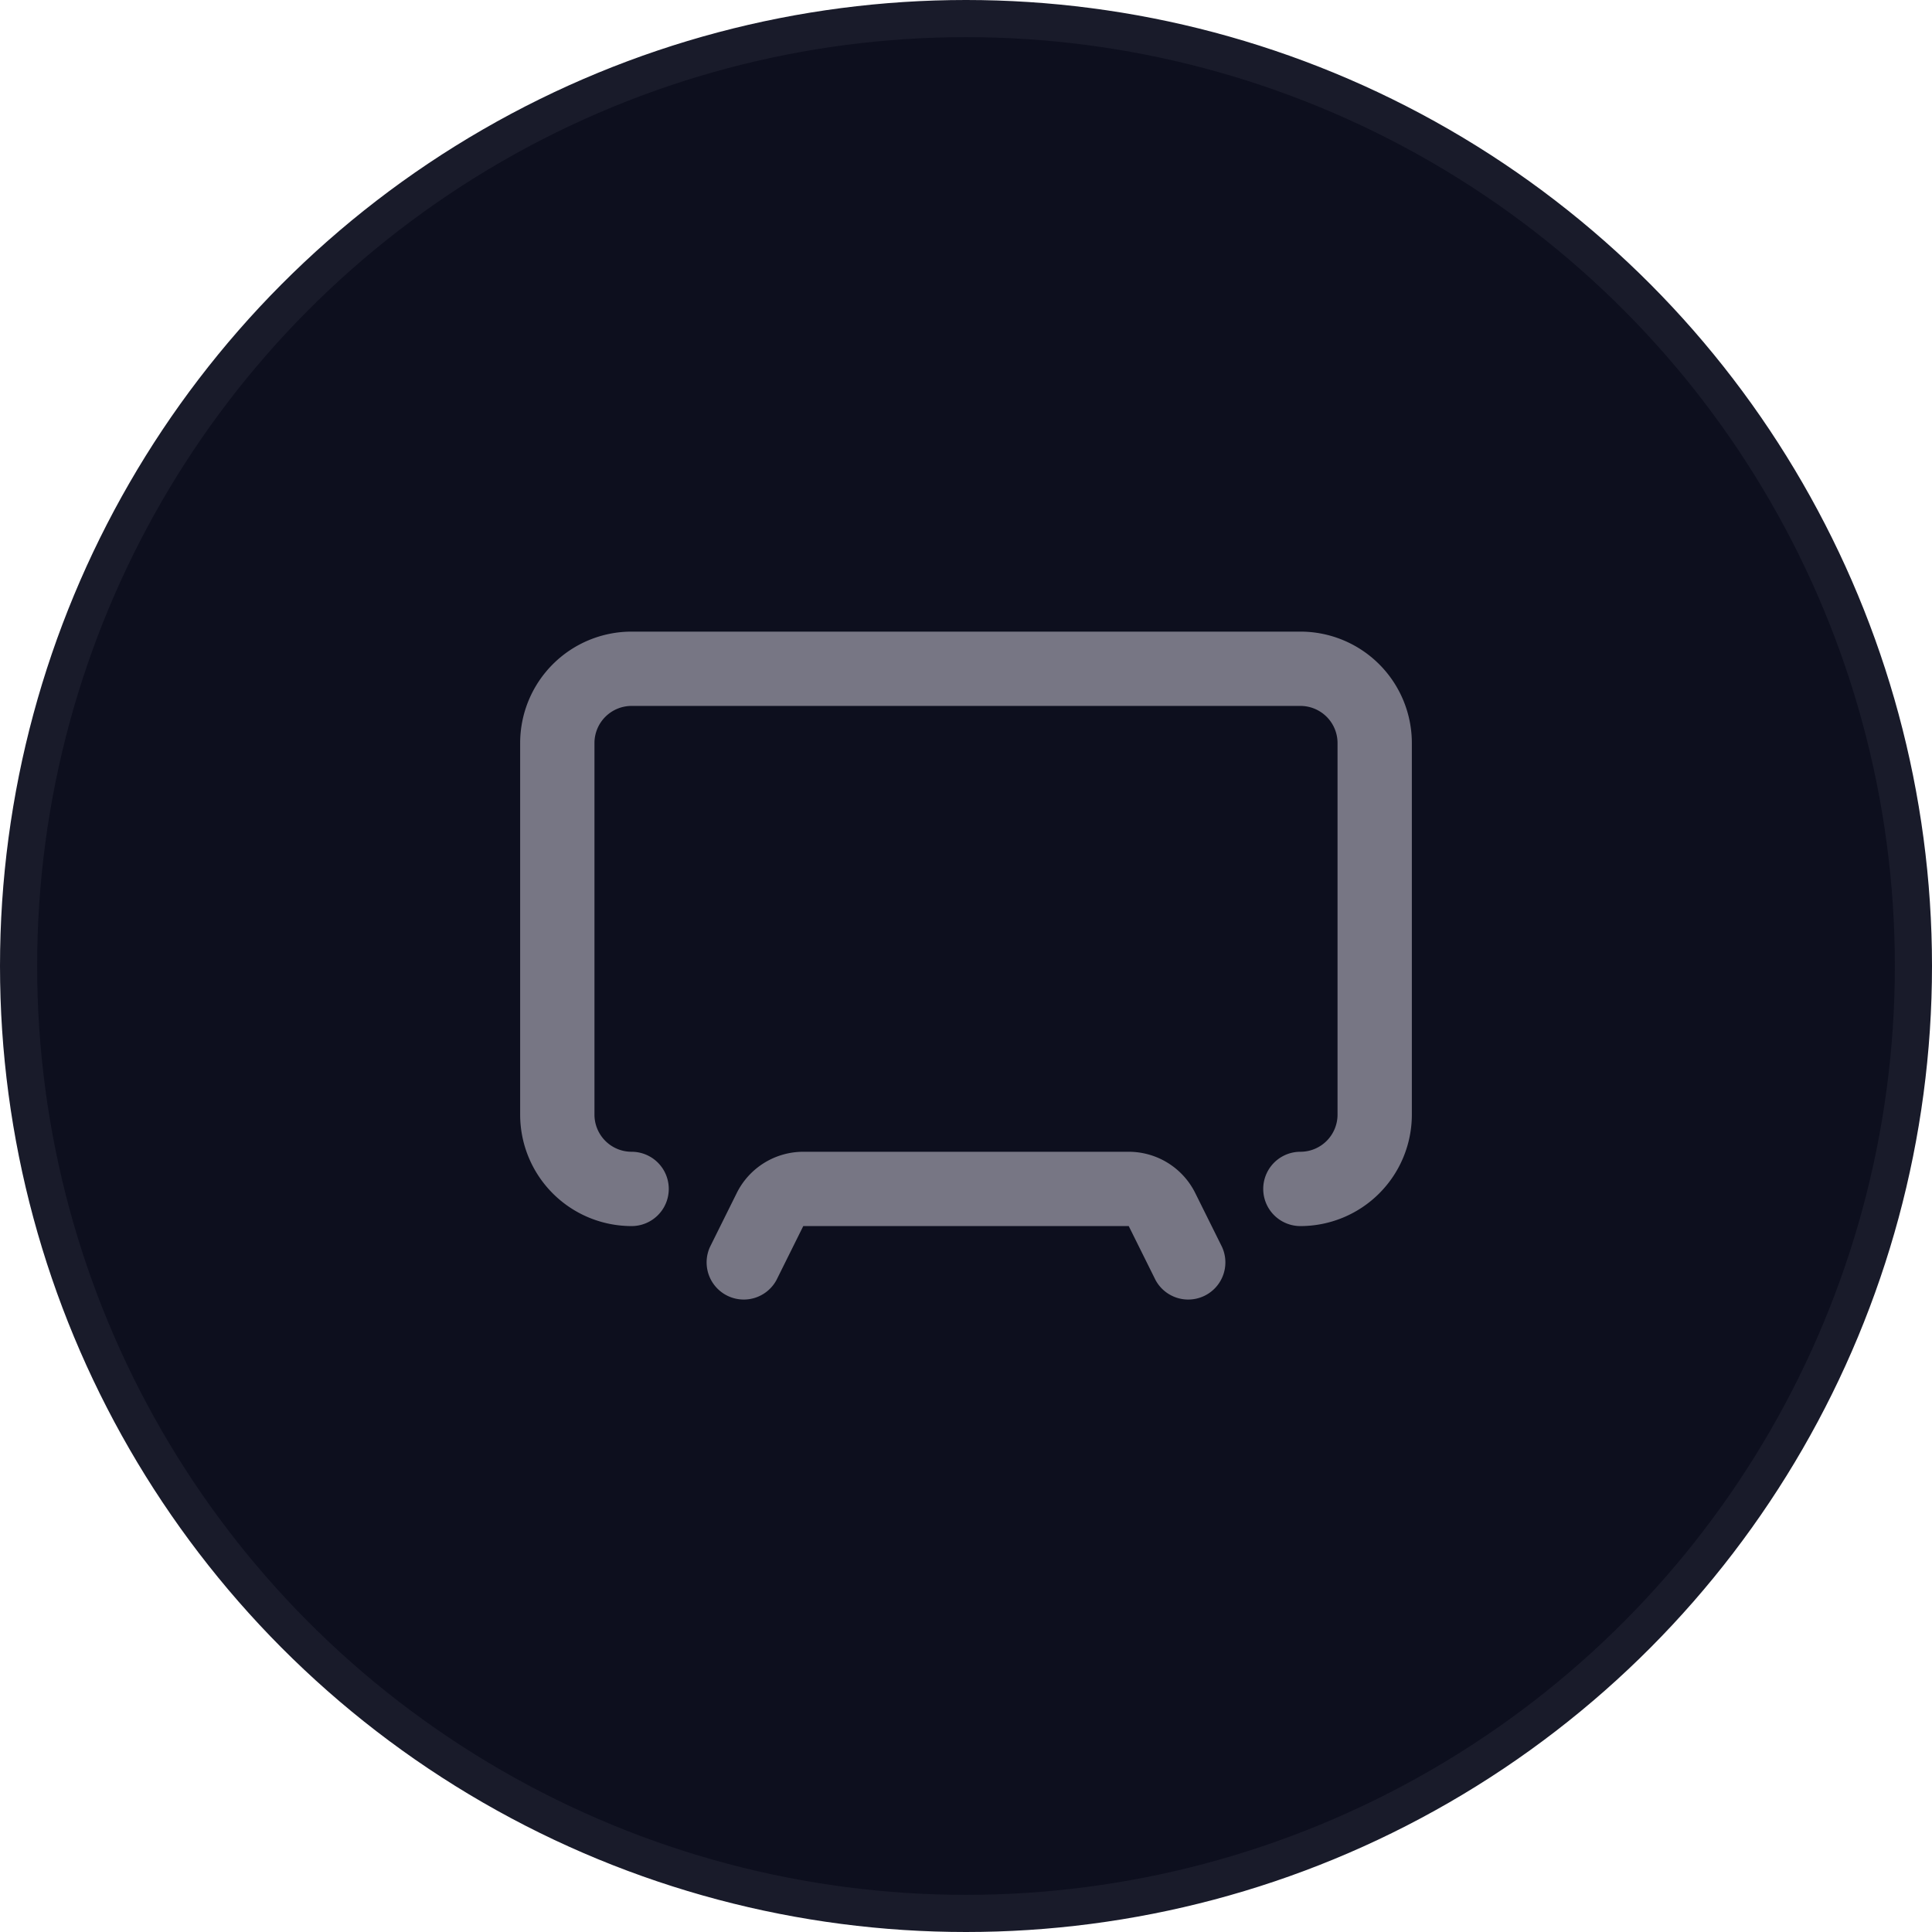
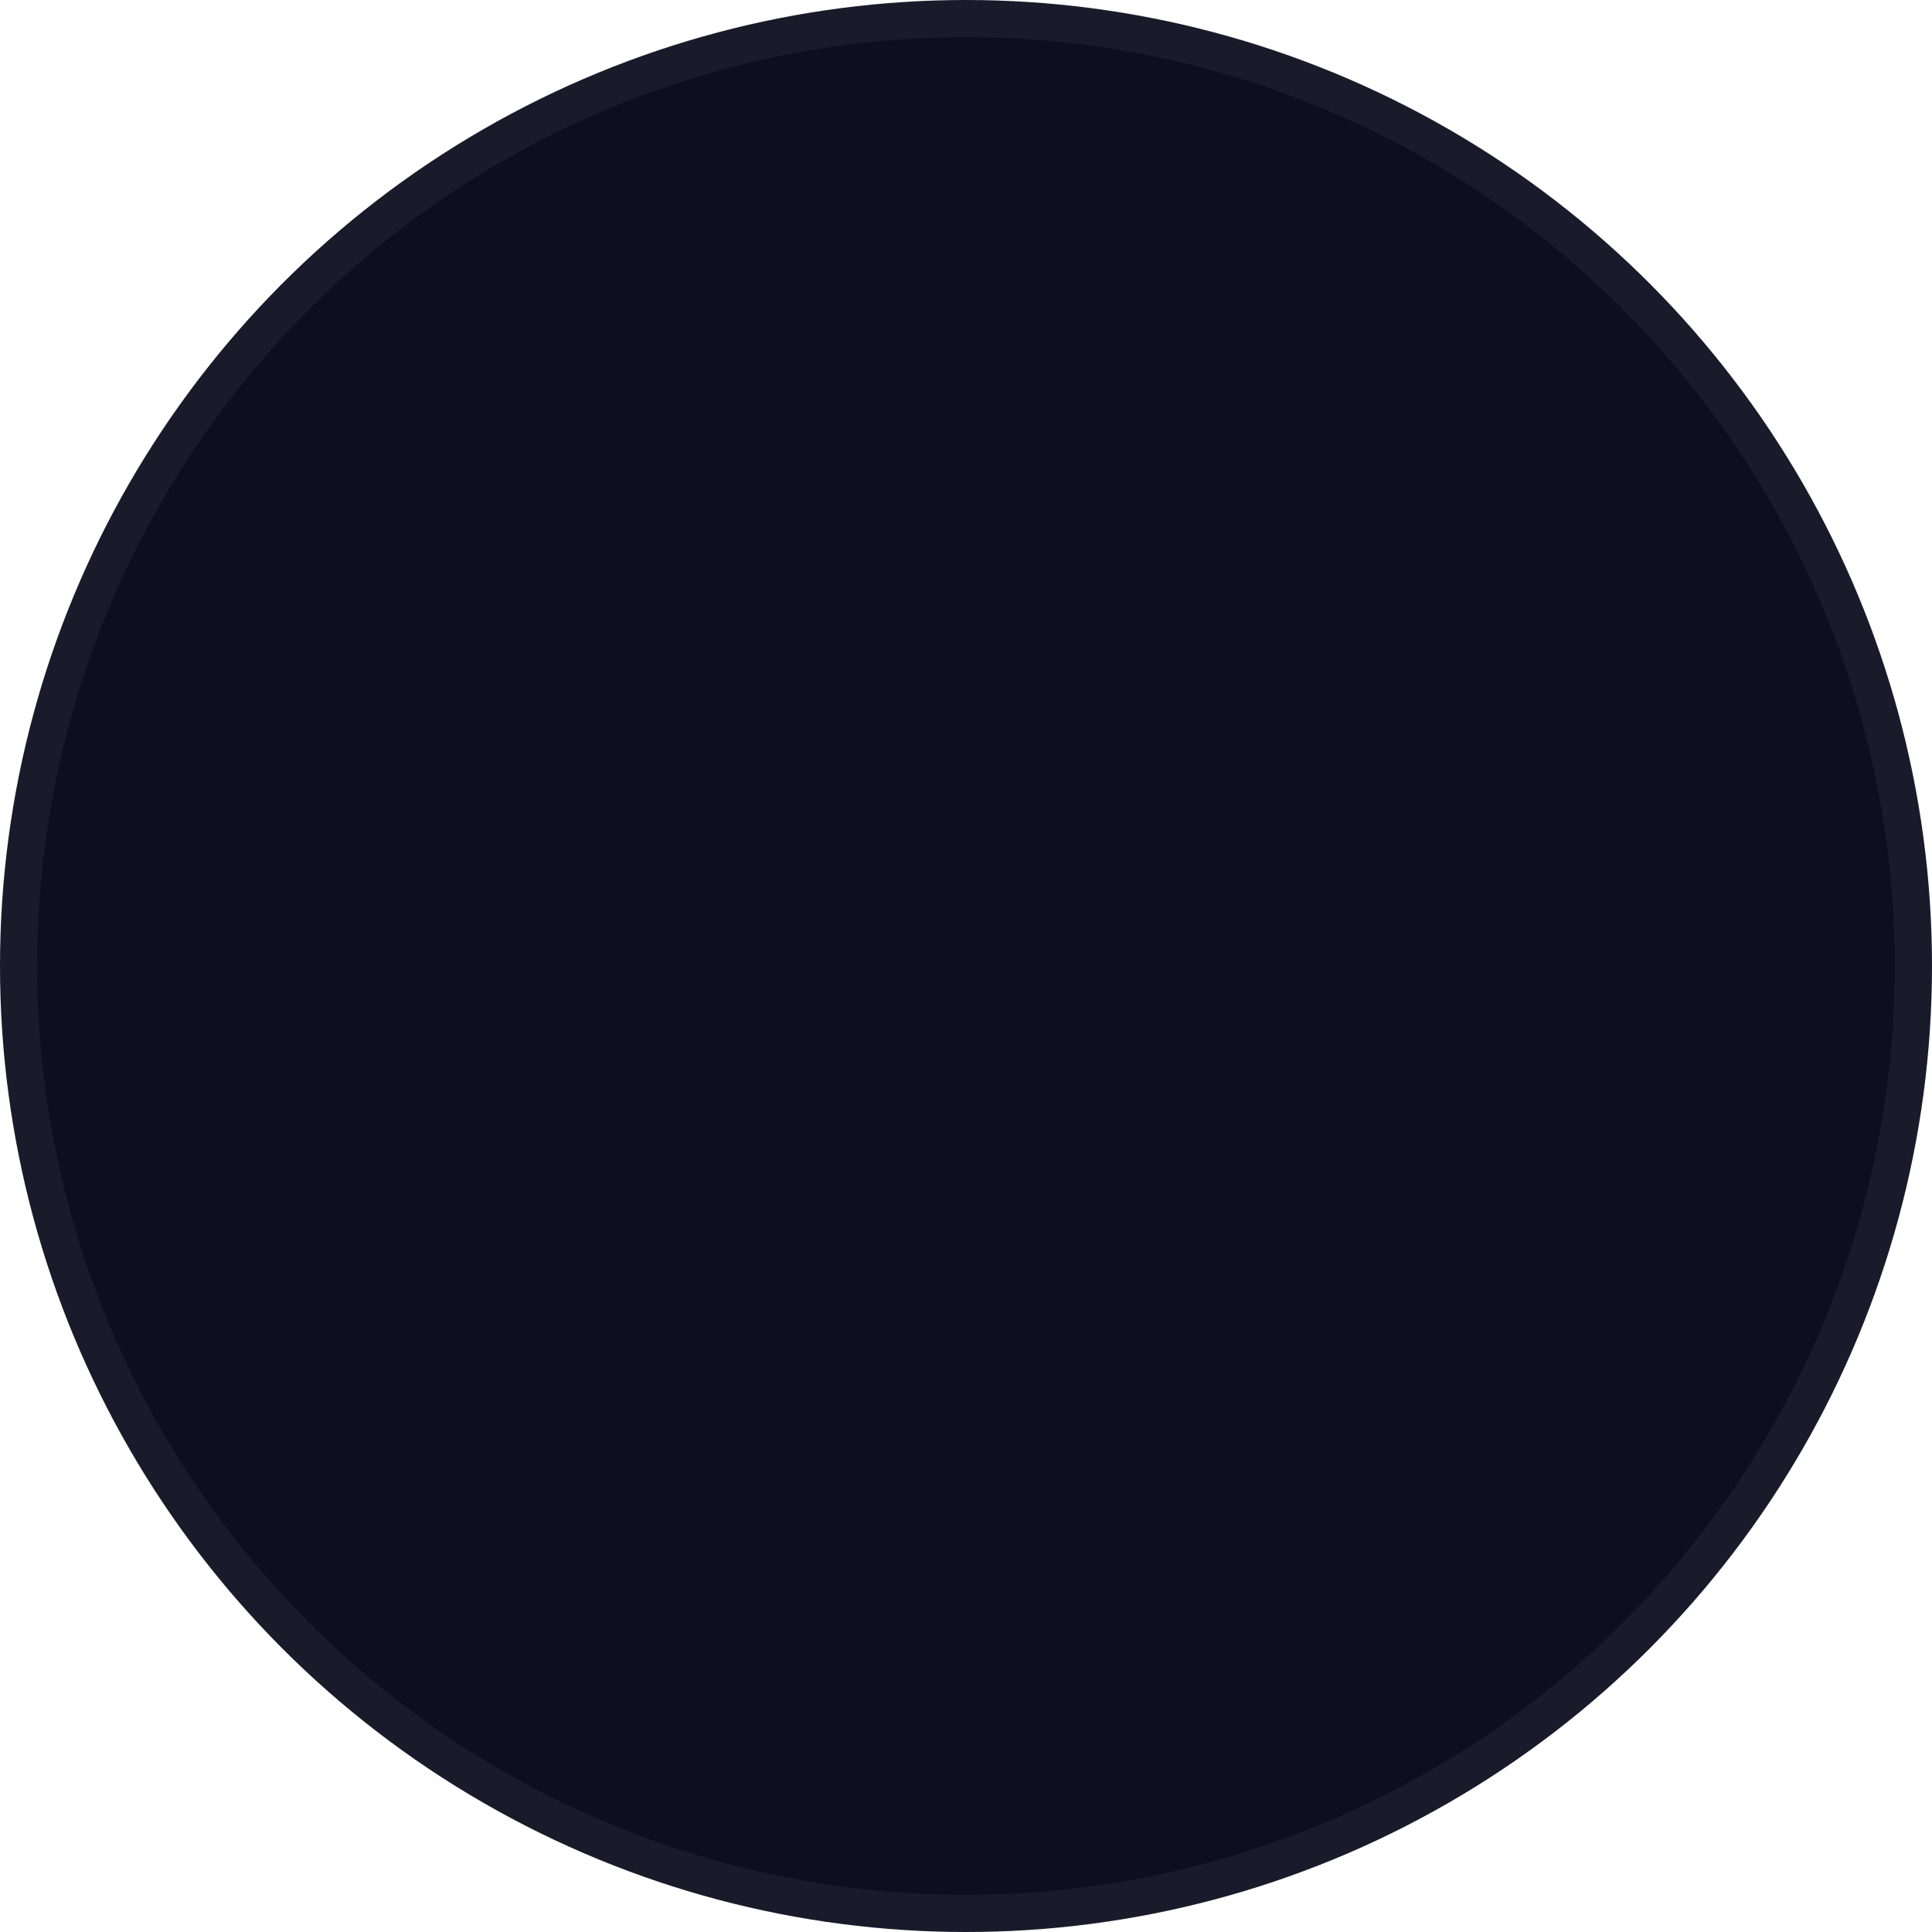
<svg xmlns="http://www.w3.org/2000/svg" width="52" height="52" fill="none">
  <circle cx="26" cy="26" r="25.5" fill="#0D0F1E" stroke="#191B2A" />
-   <path fill-rule="evenodd" clip-rule="evenodd" d="M38 20v10a3 3 0 01-3 3 1 1 0 110-2 1 1 0 001-1V20a1 1 0 00-1-1H17a1 1 0 00-1 1v10a1 1 0 001 1 1 1 0 110 2 3 3 0 01-3-3V20a3 3 0 013-3h18a3 3 0 013 3zm-6.9 14.45a1 1 0 001.79-.89l-.72-1.45A2 2 0 0030.38 31h-8.76a2 2 0 00-1.79 1.11l-.72 1.45a1 1 0 001.79.89l.72-1.45h8.76l.72 1.45z" fill="#777684" />
</svg>